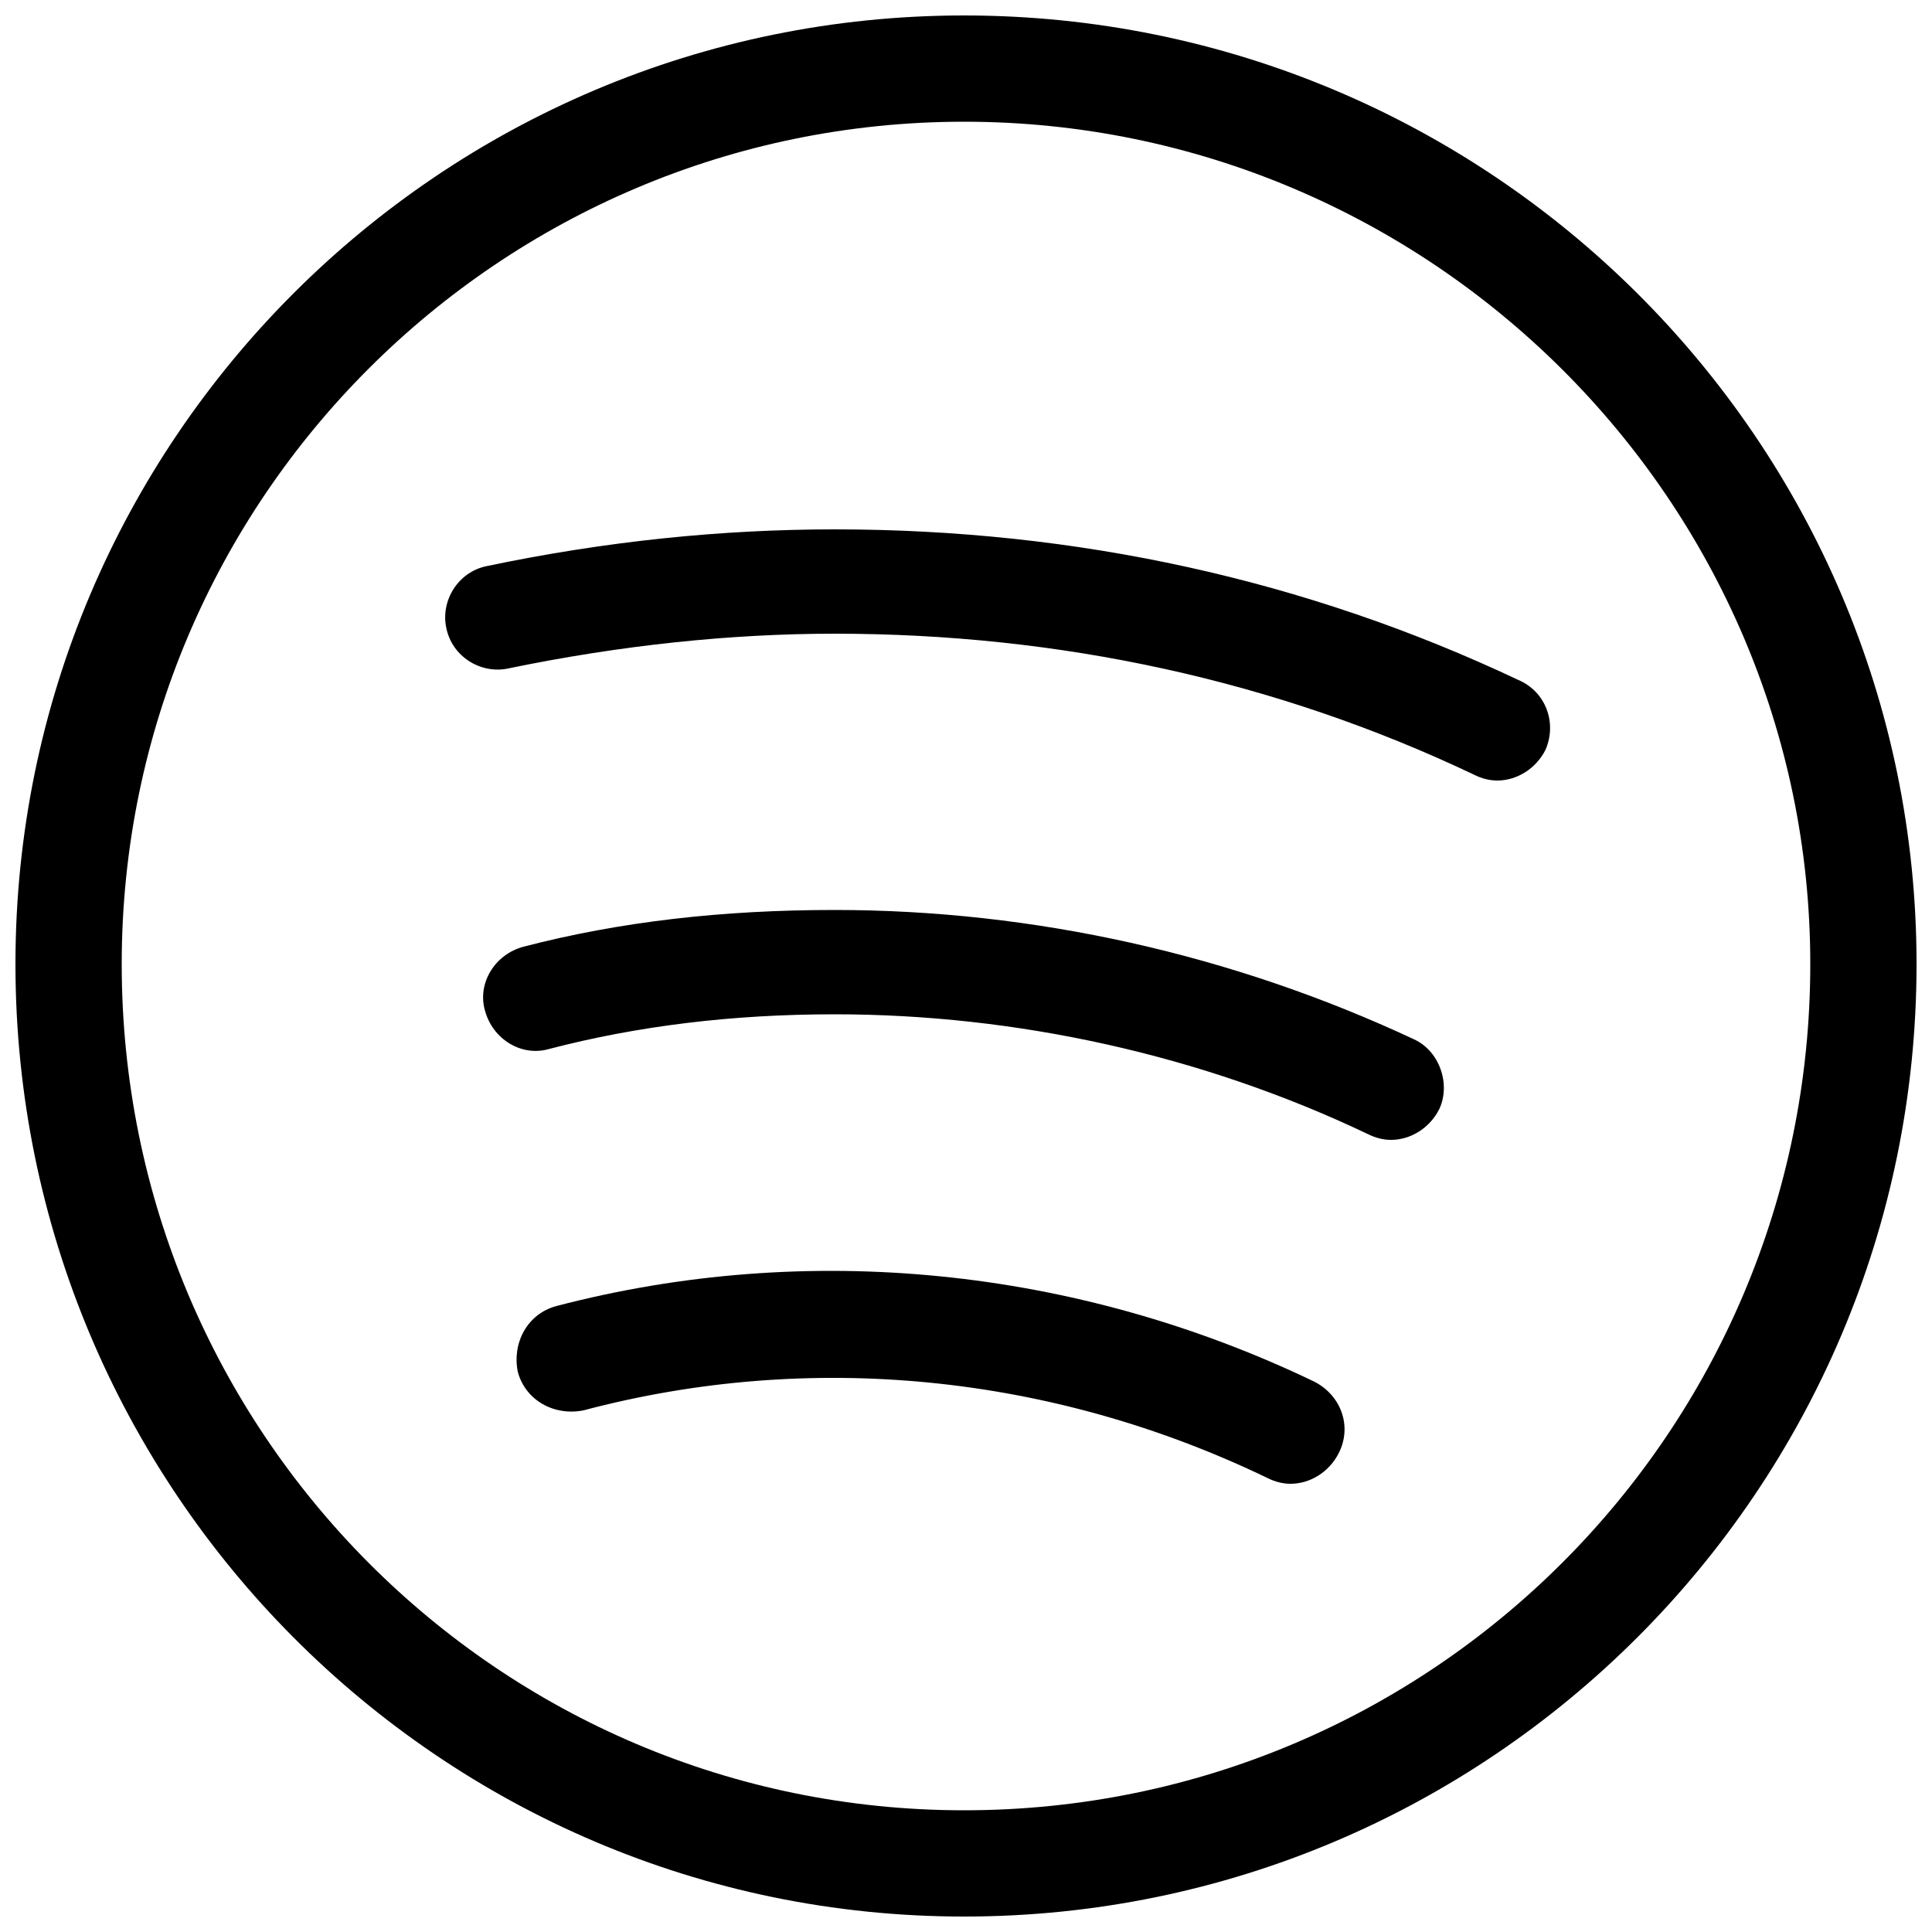
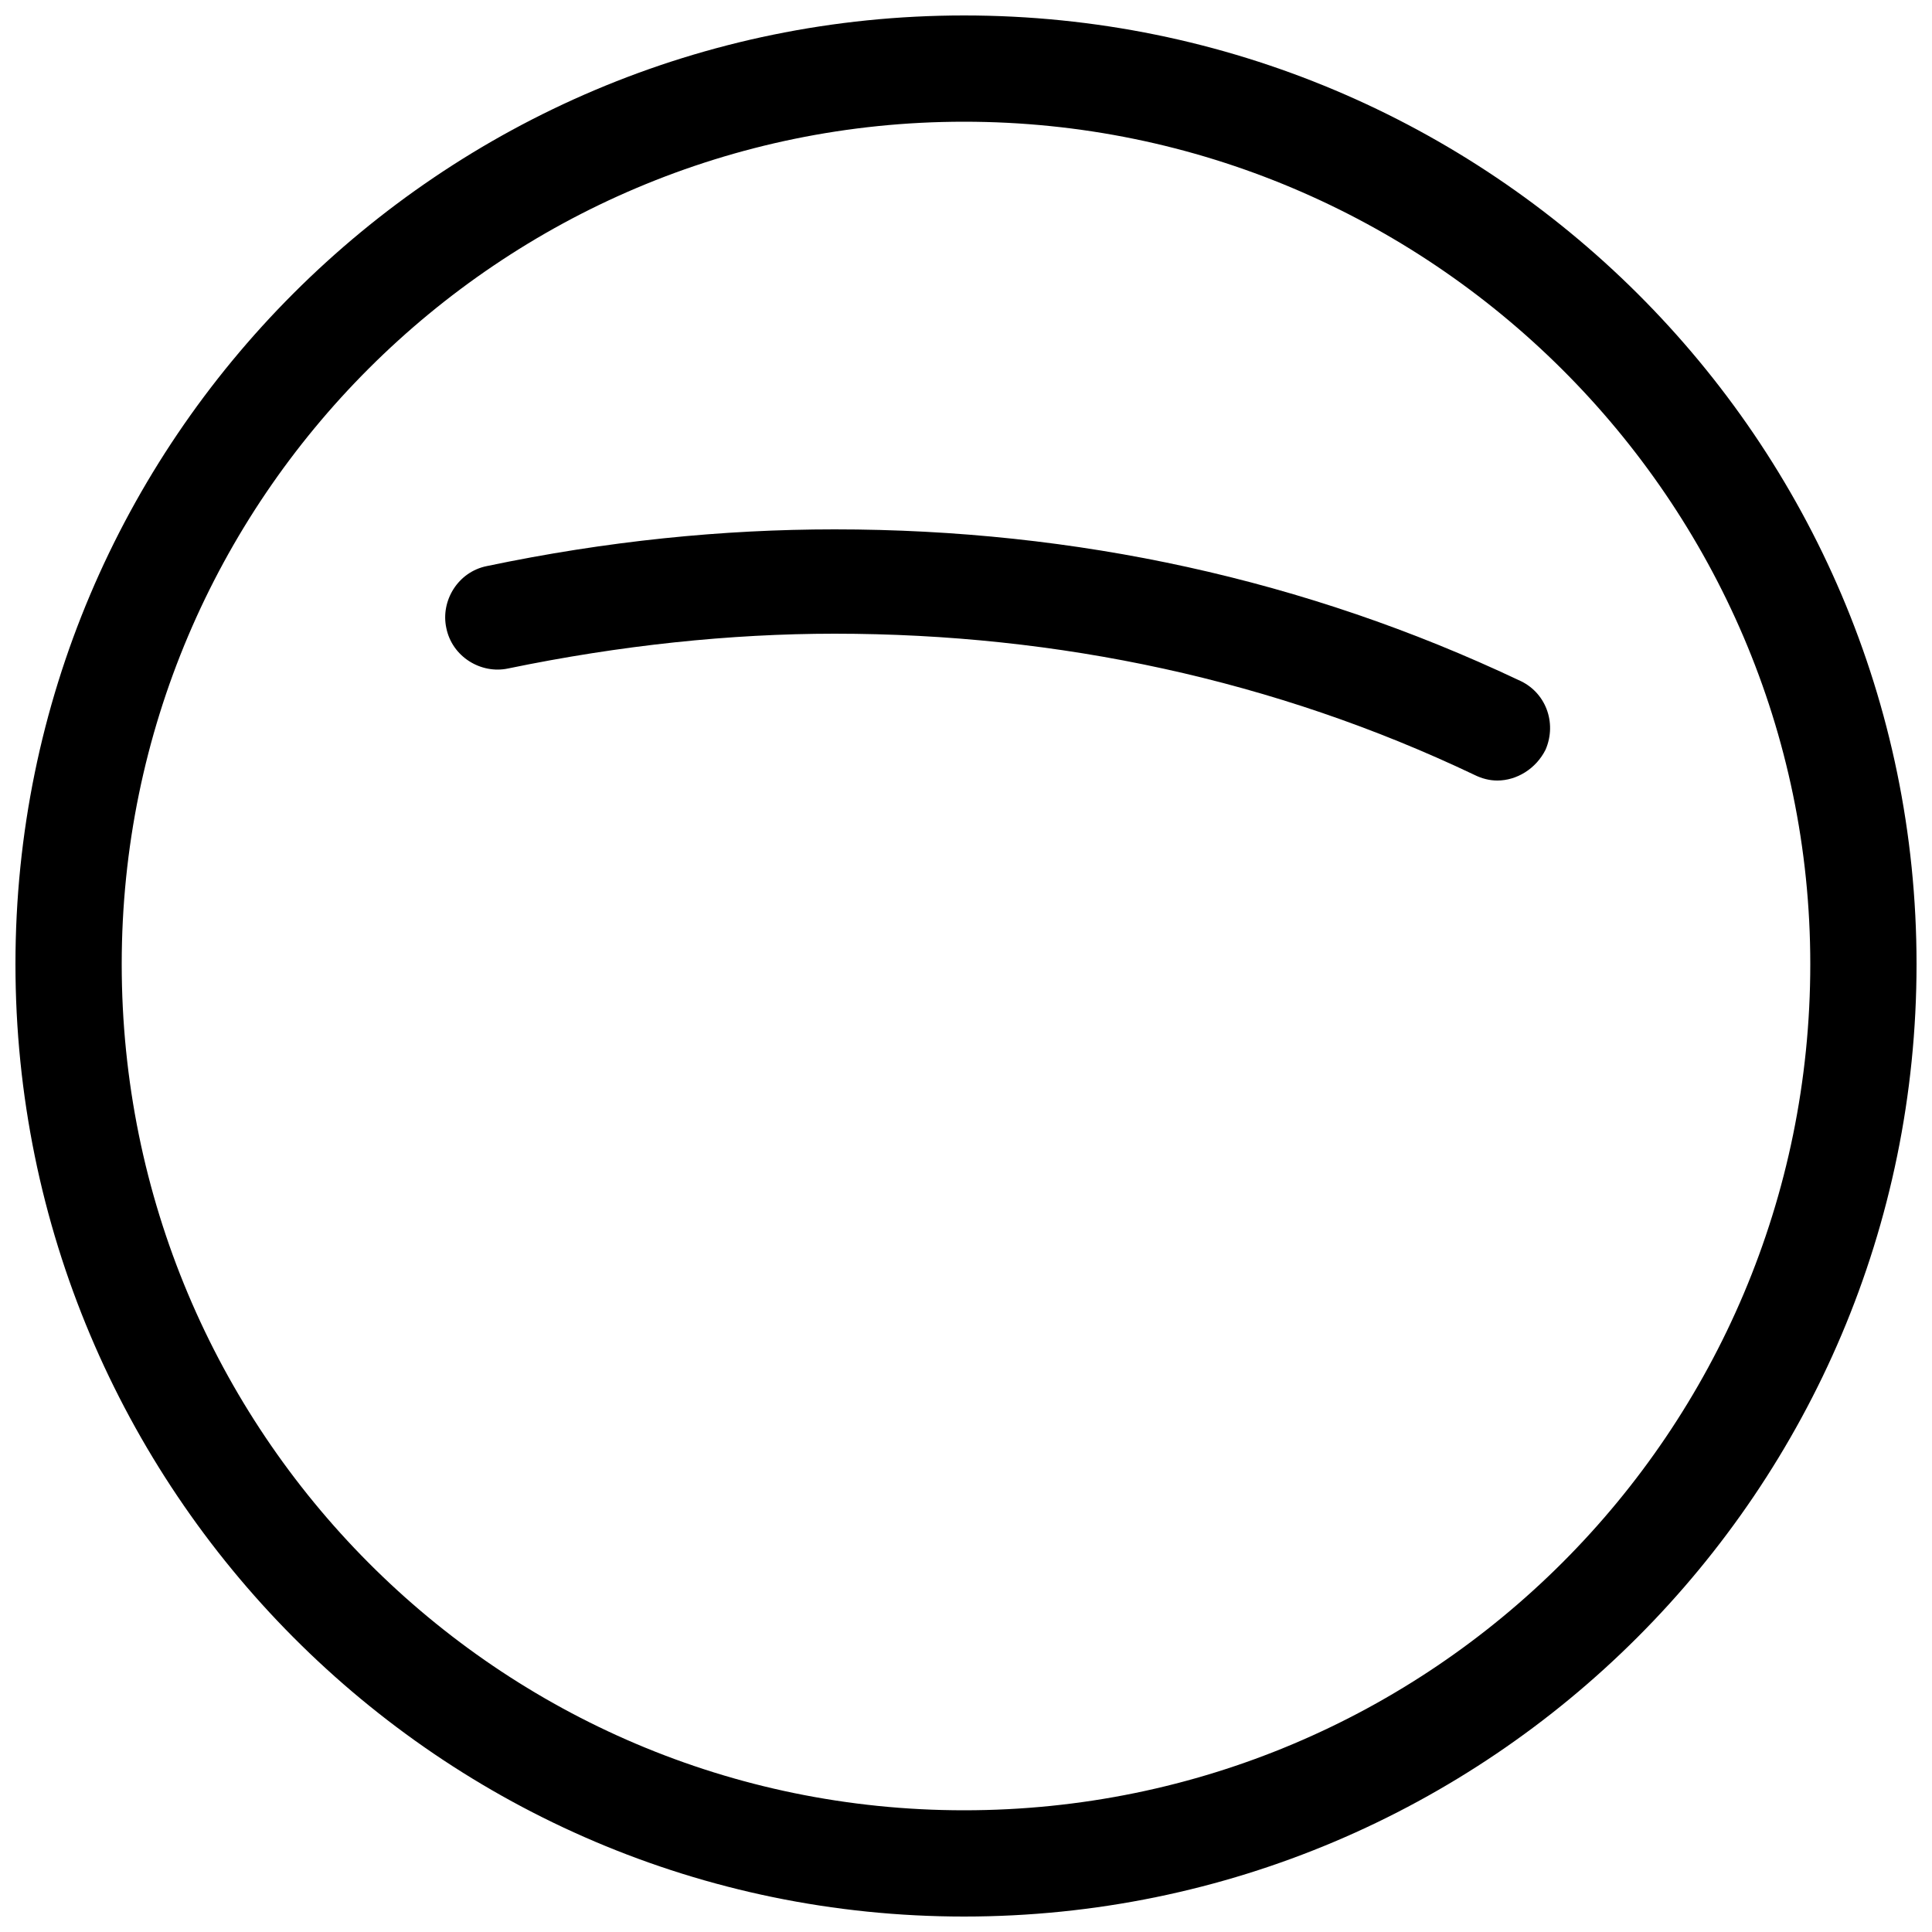
<svg xmlns="http://www.w3.org/2000/svg" version="1.1" id="Layer_1" x="0px" y="0px" viewBox="0 0 100 100" style="enable-background:new 0 0 100 100;" xml:space="preserve">
  <g>
-     <path d="M68,71.5c-12.3-5.9-26.2-7.3-39.2-3.9c-1.5,0.4-2.3,1.9-2,3.4c0.4,1.5,1.9,2.3,3.4,2c11.7-3.1,24.2-1.9,35.4,3.5   c0.4,0.2,0.8,0.3,1.2,0.3c1,0,2-0.6,2.5-1.6C70,73.8,69.4,72.2,68,71.5z" />
-     <path d="M73.2,53.8c-9.4-4.4-19.7-6.7-30-6.7c-5.8,0-11.1,0.6-16.1,1.9c-1.5,0.4-2.4,1.9-2,3.3c0.4,1.5,1.9,2.4,3.3,2   c4.6-1.2,9.5-1.8,14.8-1.8c9.4,0,19,2.1,27.6,6.2c0.4,0.2,0.8,0.3,1.2,0.3c1,0,2-0.6,2.5-1.6C75.1,56.1,74.5,54.4,73.2,53.8z" />
    <path d="M78.6,35.2c-11-5.2-22.9-7.8-35.4-7.8c-5.8,0-11.8,0.6-18,1.9c-1.5,0.3-2.4,1.8-2.1,3.2c0.3,1.5,1.8,2.4,3.2,2.1   c5.8-1.2,11.5-1.8,16.9-1.8c11.6,0,22.8,2.4,33.1,7.3c0.4,0.2,0.8,0.3,1.2,0.3c1,0,2-0.6,2.5-1.6C80.6,37.4,80,35.8,78.6,35.2z" />
    <path d="M49.9,0.8c-27.1,0-49.1,22-49.1,49.1c0,27.2,22,49.3,49.1,49.3c27.2,0,49.3-22.1,49.3-49.3C99.2,22.8,77.1,0.8,49.9,0.8z    M49.9,93.7c-24.1,0-43.6-19.6-43.6-43.8c0-24.1,19.6-43.6,43.6-43.6c24.1,0,43.8,19.6,43.8,43.6C93.7,74.1,74.1,93.7,49.9,93.7z" />
  </g>
</svg>